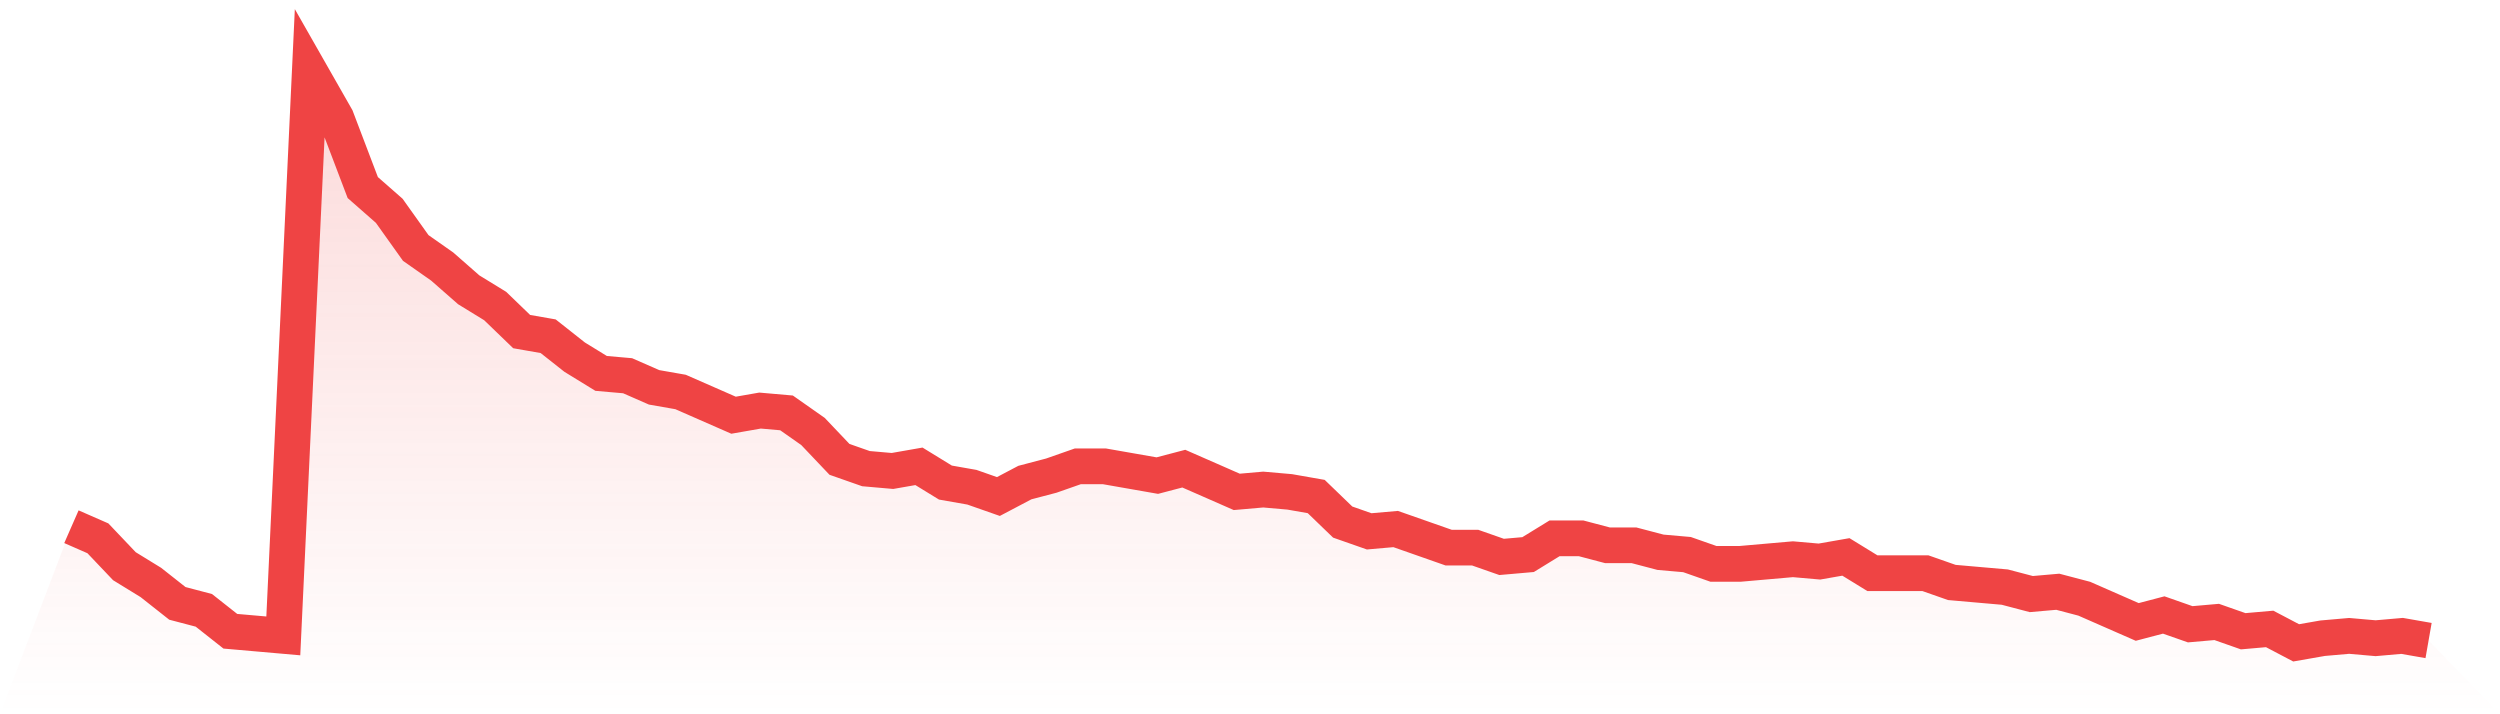
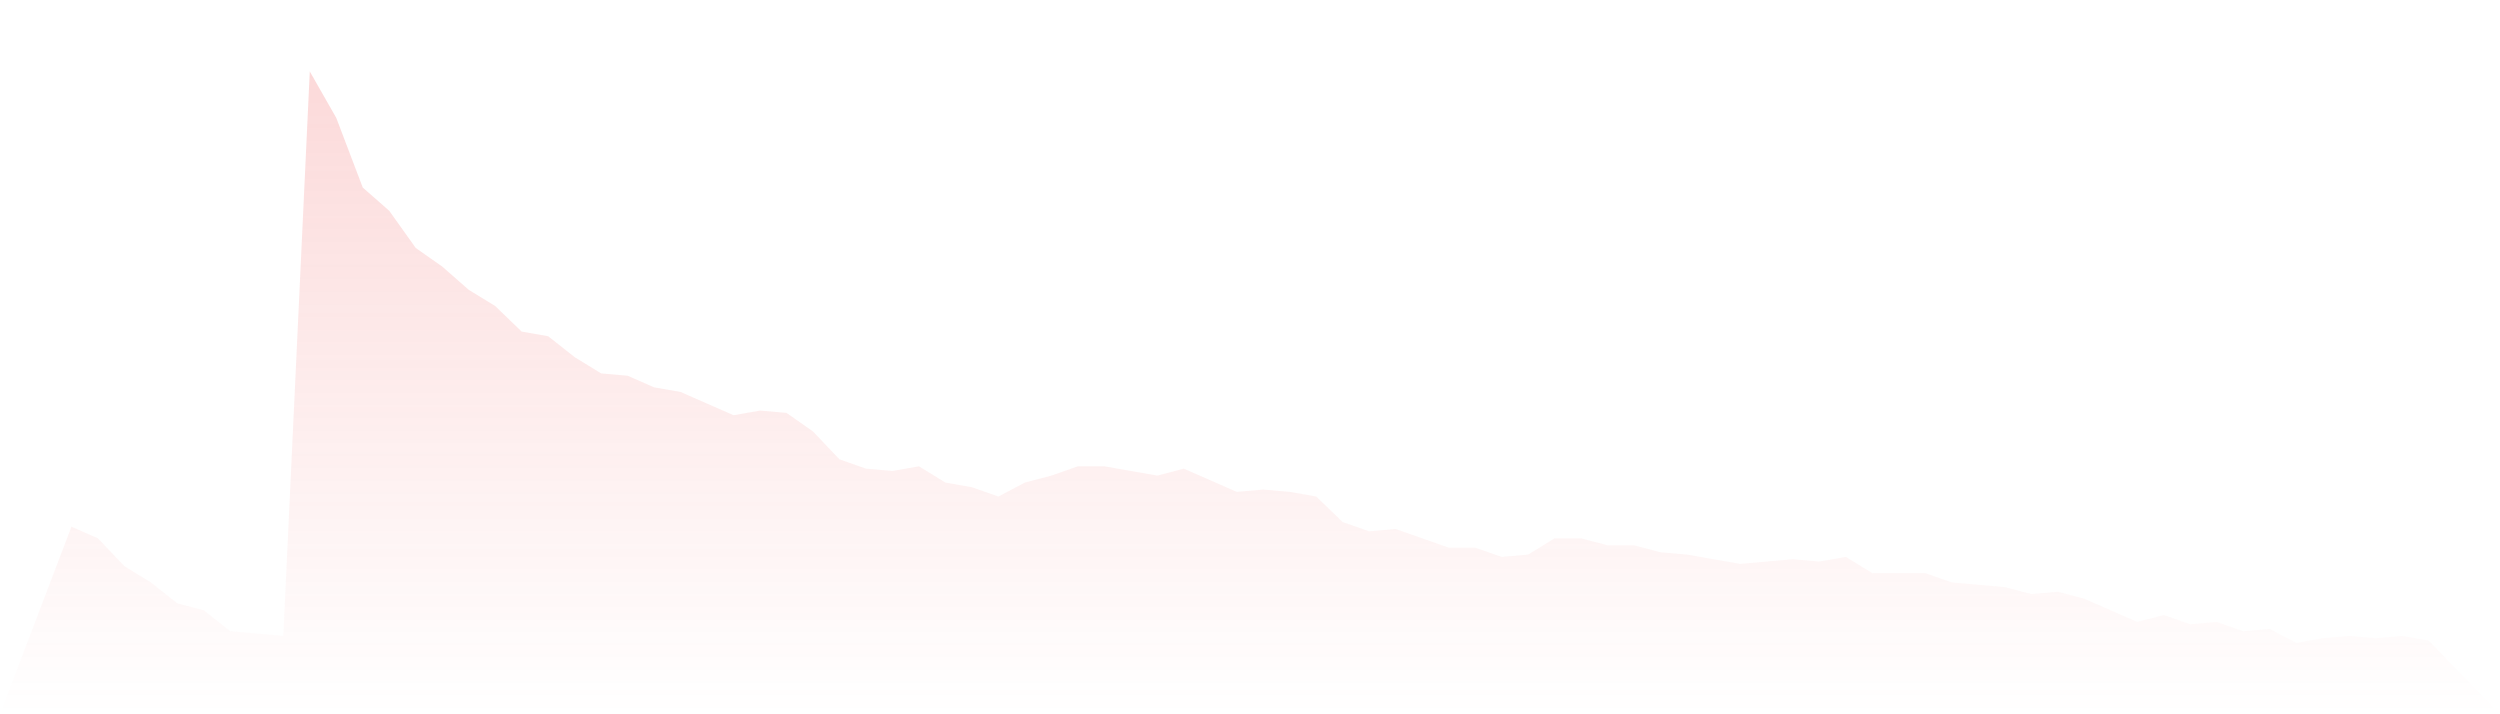
<svg xmlns="http://www.w3.org/2000/svg" viewBox="0 0 140 40">
  <defs>
    <linearGradient id="gradient" x1="0" x2="0" y1="0" y2="1">
      <stop offset="0%" stop-color="#ef4444" stop-opacity="0.2" />
      <stop offset="100%" stop-color="#ef4444" stop-opacity="0" />
    </linearGradient>
  </defs>
-   <path d="M4,29.496 L4,29.496 L5.483,30.146 L6.966,31.707 L8.449,32.618 L9.933,33.789 L11.416,34.179 L12.899,35.35 L14.382,35.48 L15.865,35.61 L17.348,4 L18.831,6.602 L20.315,10.504 L21.798,11.805 L23.281,13.886 L24.764,14.927 L26.247,16.228 L27.73,17.138 L29.213,18.569 L30.697,18.829 L32.18,20 L33.663,20.911 L35.146,21.041 L36.629,21.691 L38.112,21.951 L39.596,22.602 L41.079,23.252 L42.562,22.992 L44.045,23.122 L45.528,24.163 L47.011,25.724 L48.494,26.244 L49.978,26.374 L51.461,26.114 L52.944,27.024 L54.427,27.285 L55.91,27.805 L57.393,27.024 L58.876,26.634 L60.36,26.114 L61.843,26.114 L63.326,26.374 L64.809,26.634 L66.292,26.244 L67.775,26.894 L69.258,27.545 L70.742,27.415 L72.225,27.545 L73.708,27.805 L75.191,29.236 L76.674,29.756 L78.157,29.626 L79.64,30.146 L81.124,30.667 L82.607,30.667 L84.09,31.187 L85.573,31.057 L87.056,30.146 L88.539,30.146 L90.022,30.537 L91.506,30.537 L92.989,30.927 L94.472,31.057 L95.955,31.577 L97.438,31.577 L98.921,31.447 L100.404,31.317 L101.888,31.447 L103.371,31.187 L104.854,32.098 L106.337,32.098 L107.82,32.098 L109.303,32.618 L110.787,32.748 L112.27,32.878 L113.753,33.268 L115.236,33.138 L116.719,33.528 L118.202,34.179 L119.685,34.829 L121.169,34.439 L122.652,34.959 L124.135,34.829 L125.618,35.35 L127.101,35.22 L128.584,36 L130.067,35.74 L131.551,35.61 L133.034,35.74 L134.517,35.61 L136,35.87 L140,40 L0,40 z" fill="url(#gradient)" />
-   <path d="M4,29.496 L4,29.496 L5.483,30.146 L6.966,31.707 L8.449,32.618 L9.933,33.789 L11.416,34.179 L12.899,35.35 L14.382,35.48 L15.865,35.61 L17.348,4 L18.831,6.602 L20.315,10.504 L21.798,11.805 L23.281,13.886 L24.764,14.927 L26.247,16.228 L27.73,17.138 L29.213,18.569 L30.697,18.829 L32.18,20 L33.663,20.911 L35.146,21.041 L36.629,21.691 L38.112,21.951 L39.596,22.602 L41.079,23.252 L42.562,22.992 L44.045,23.122 L45.528,24.163 L47.011,25.724 L48.494,26.244 L49.978,26.374 L51.461,26.114 L52.944,27.024 L54.427,27.285 L55.91,27.805 L57.393,27.024 L58.876,26.634 L60.36,26.114 L61.843,26.114 L63.326,26.374 L64.809,26.634 L66.292,26.244 L67.775,26.894 L69.258,27.545 L70.742,27.415 L72.225,27.545 L73.708,27.805 L75.191,29.236 L76.674,29.756 L78.157,29.626 L79.64,30.146 L81.124,30.667 L82.607,30.667 L84.09,31.187 L85.573,31.057 L87.056,30.146 L88.539,30.146 L90.022,30.537 L91.506,30.537 L92.989,30.927 L94.472,31.057 L95.955,31.577 L97.438,31.577 L98.921,31.447 L100.404,31.317 L101.888,31.447 L103.371,31.187 L104.854,32.098 L106.337,32.098 L107.82,32.098 L109.303,32.618 L110.787,32.748 L112.27,32.878 L113.753,33.268 L115.236,33.138 L116.719,33.528 L118.202,34.179 L119.685,34.829 L121.169,34.439 L122.652,34.959 L124.135,34.829 L125.618,35.35 L127.101,35.22 L128.584,36 L130.067,35.74 L131.551,35.61 L133.034,35.74 L134.517,35.61 L136,35.87" fill="none" stroke="#ef4444" stroke-width="2" />
+   <path d="M4,29.496 L4,29.496 L5.483,30.146 L6.966,31.707 L8.449,32.618 L9.933,33.789 L11.416,34.179 L12.899,35.35 L14.382,35.48 L15.865,35.61 L17.348,4 L18.831,6.602 L20.315,10.504 L21.798,11.805 L23.281,13.886 L24.764,14.927 L26.247,16.228 L27.73,17.138 L29.213,18.569 L30.697,18.829 L32.18,20 L33.663,20.911 L35.146,21.041 L36.629,21.691 L38.112,21.951 L39.596,22.602 L41.079,23.252 L42.562,22.992 L44.045,23.122 L45.528,24.163 L47.011,25.724 L48.494,26.244 L49.978,26.374 L51.461,26.114 L52.944,27.024 L54.427,27.285 L55.91,27.805 L57.393,27.024 L58.876,26.634 L60.36,26.114 L61.843,26.114 L63.326,26.374 L64.809,26.634 L66.292,26.244 L67.775,26.894 L69.258,27.545 L70.742,27.415 L72.225,27.545 L73.708,27.805 L75.191,29.236 L76.674,29.756 L78.157,29.626 L79.64,30.146 L81.124,30.667 L82.607,30.667 L84.09,31.187 L85.573,31.057 L87.056,30.146 L88.539,30.146 L90.022,30.537 L91.506,30.537 L92.989,30.927 L94.472,31.057 L97.438,31.577 L98.921,31.447 L100.404,31.317 L101.888,31.447 L103.371,31.187 L104.854,32.098 L106.337,32.098 L107.82,32.098 L109.303,32.618 L110.787,32.748 L112.27,32.878 L113.753,33.268 L115.236,33.138 L116.719,33.528 L118.202,34.179 L119.685,34.829 L121.169,34.439 L122.652,34.959 L124.135,34.829 L125.618,35.35 L127.101,35.22 L128.584,36 L130.067,35.74 L131.551,35.61 L133.034,35.74 L134.517,35.61 L136,35.87 L140,40 L0,40 z" fill="url(#gradient)" />
</svg>